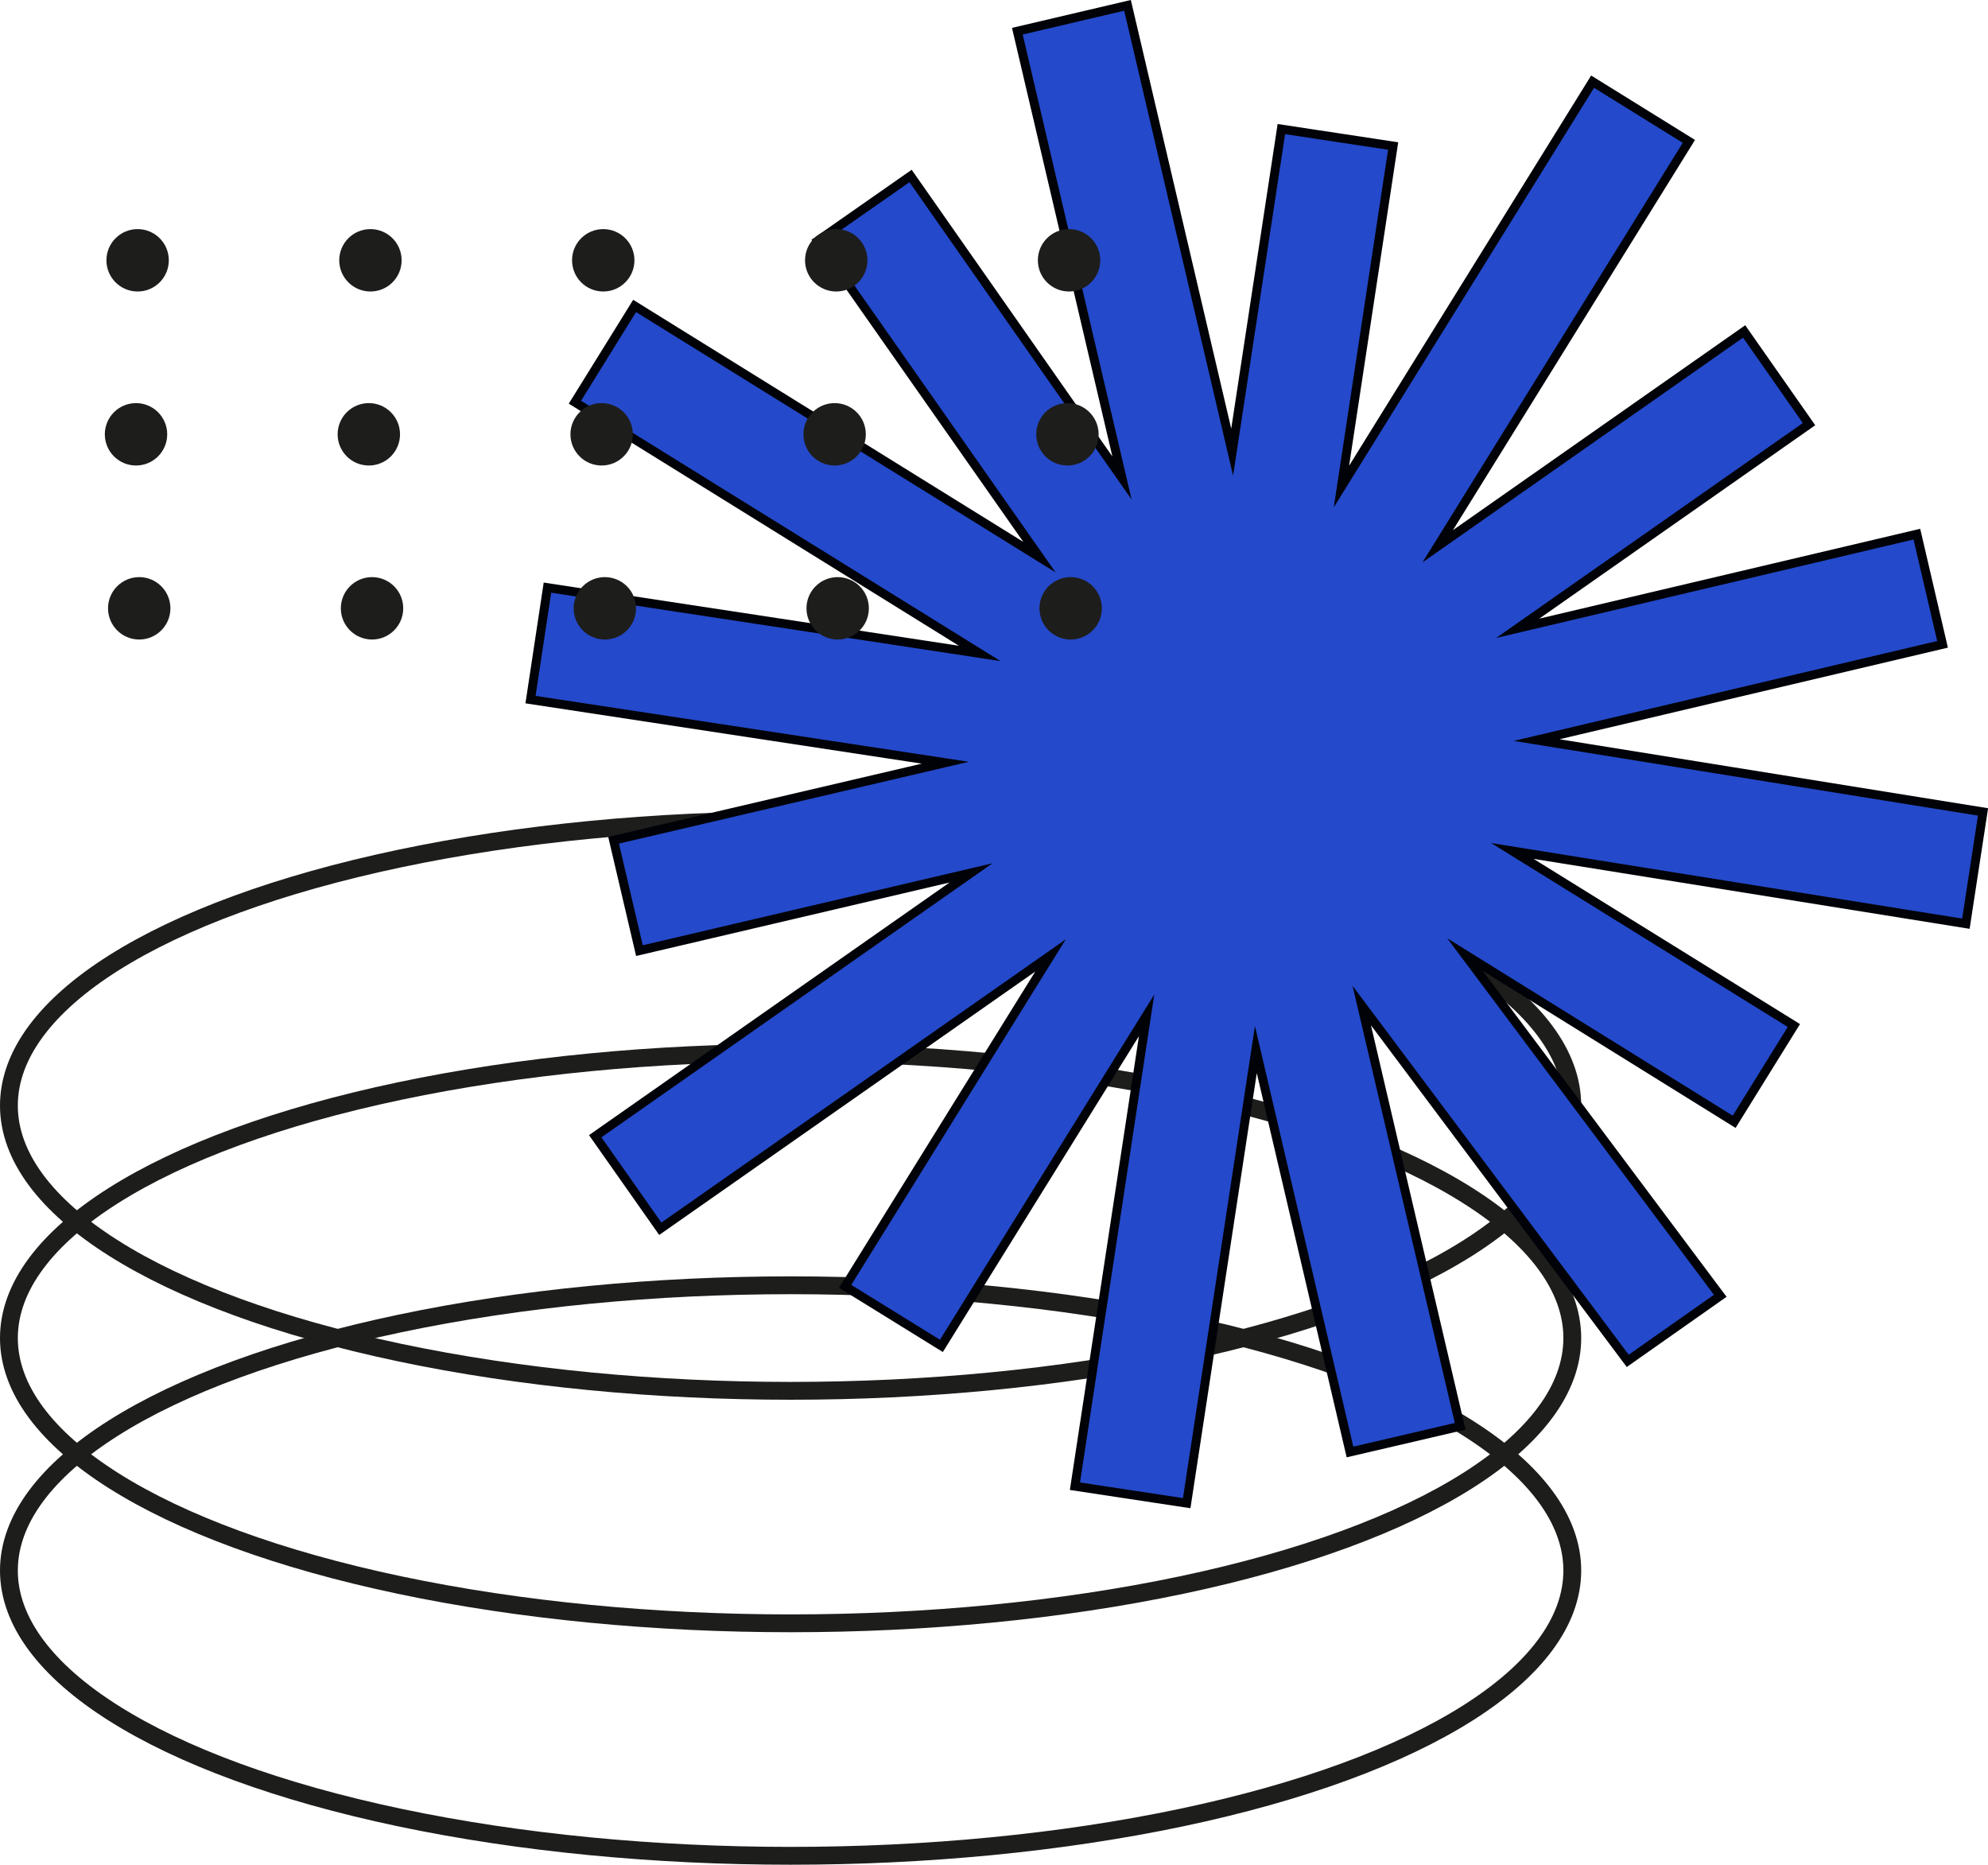
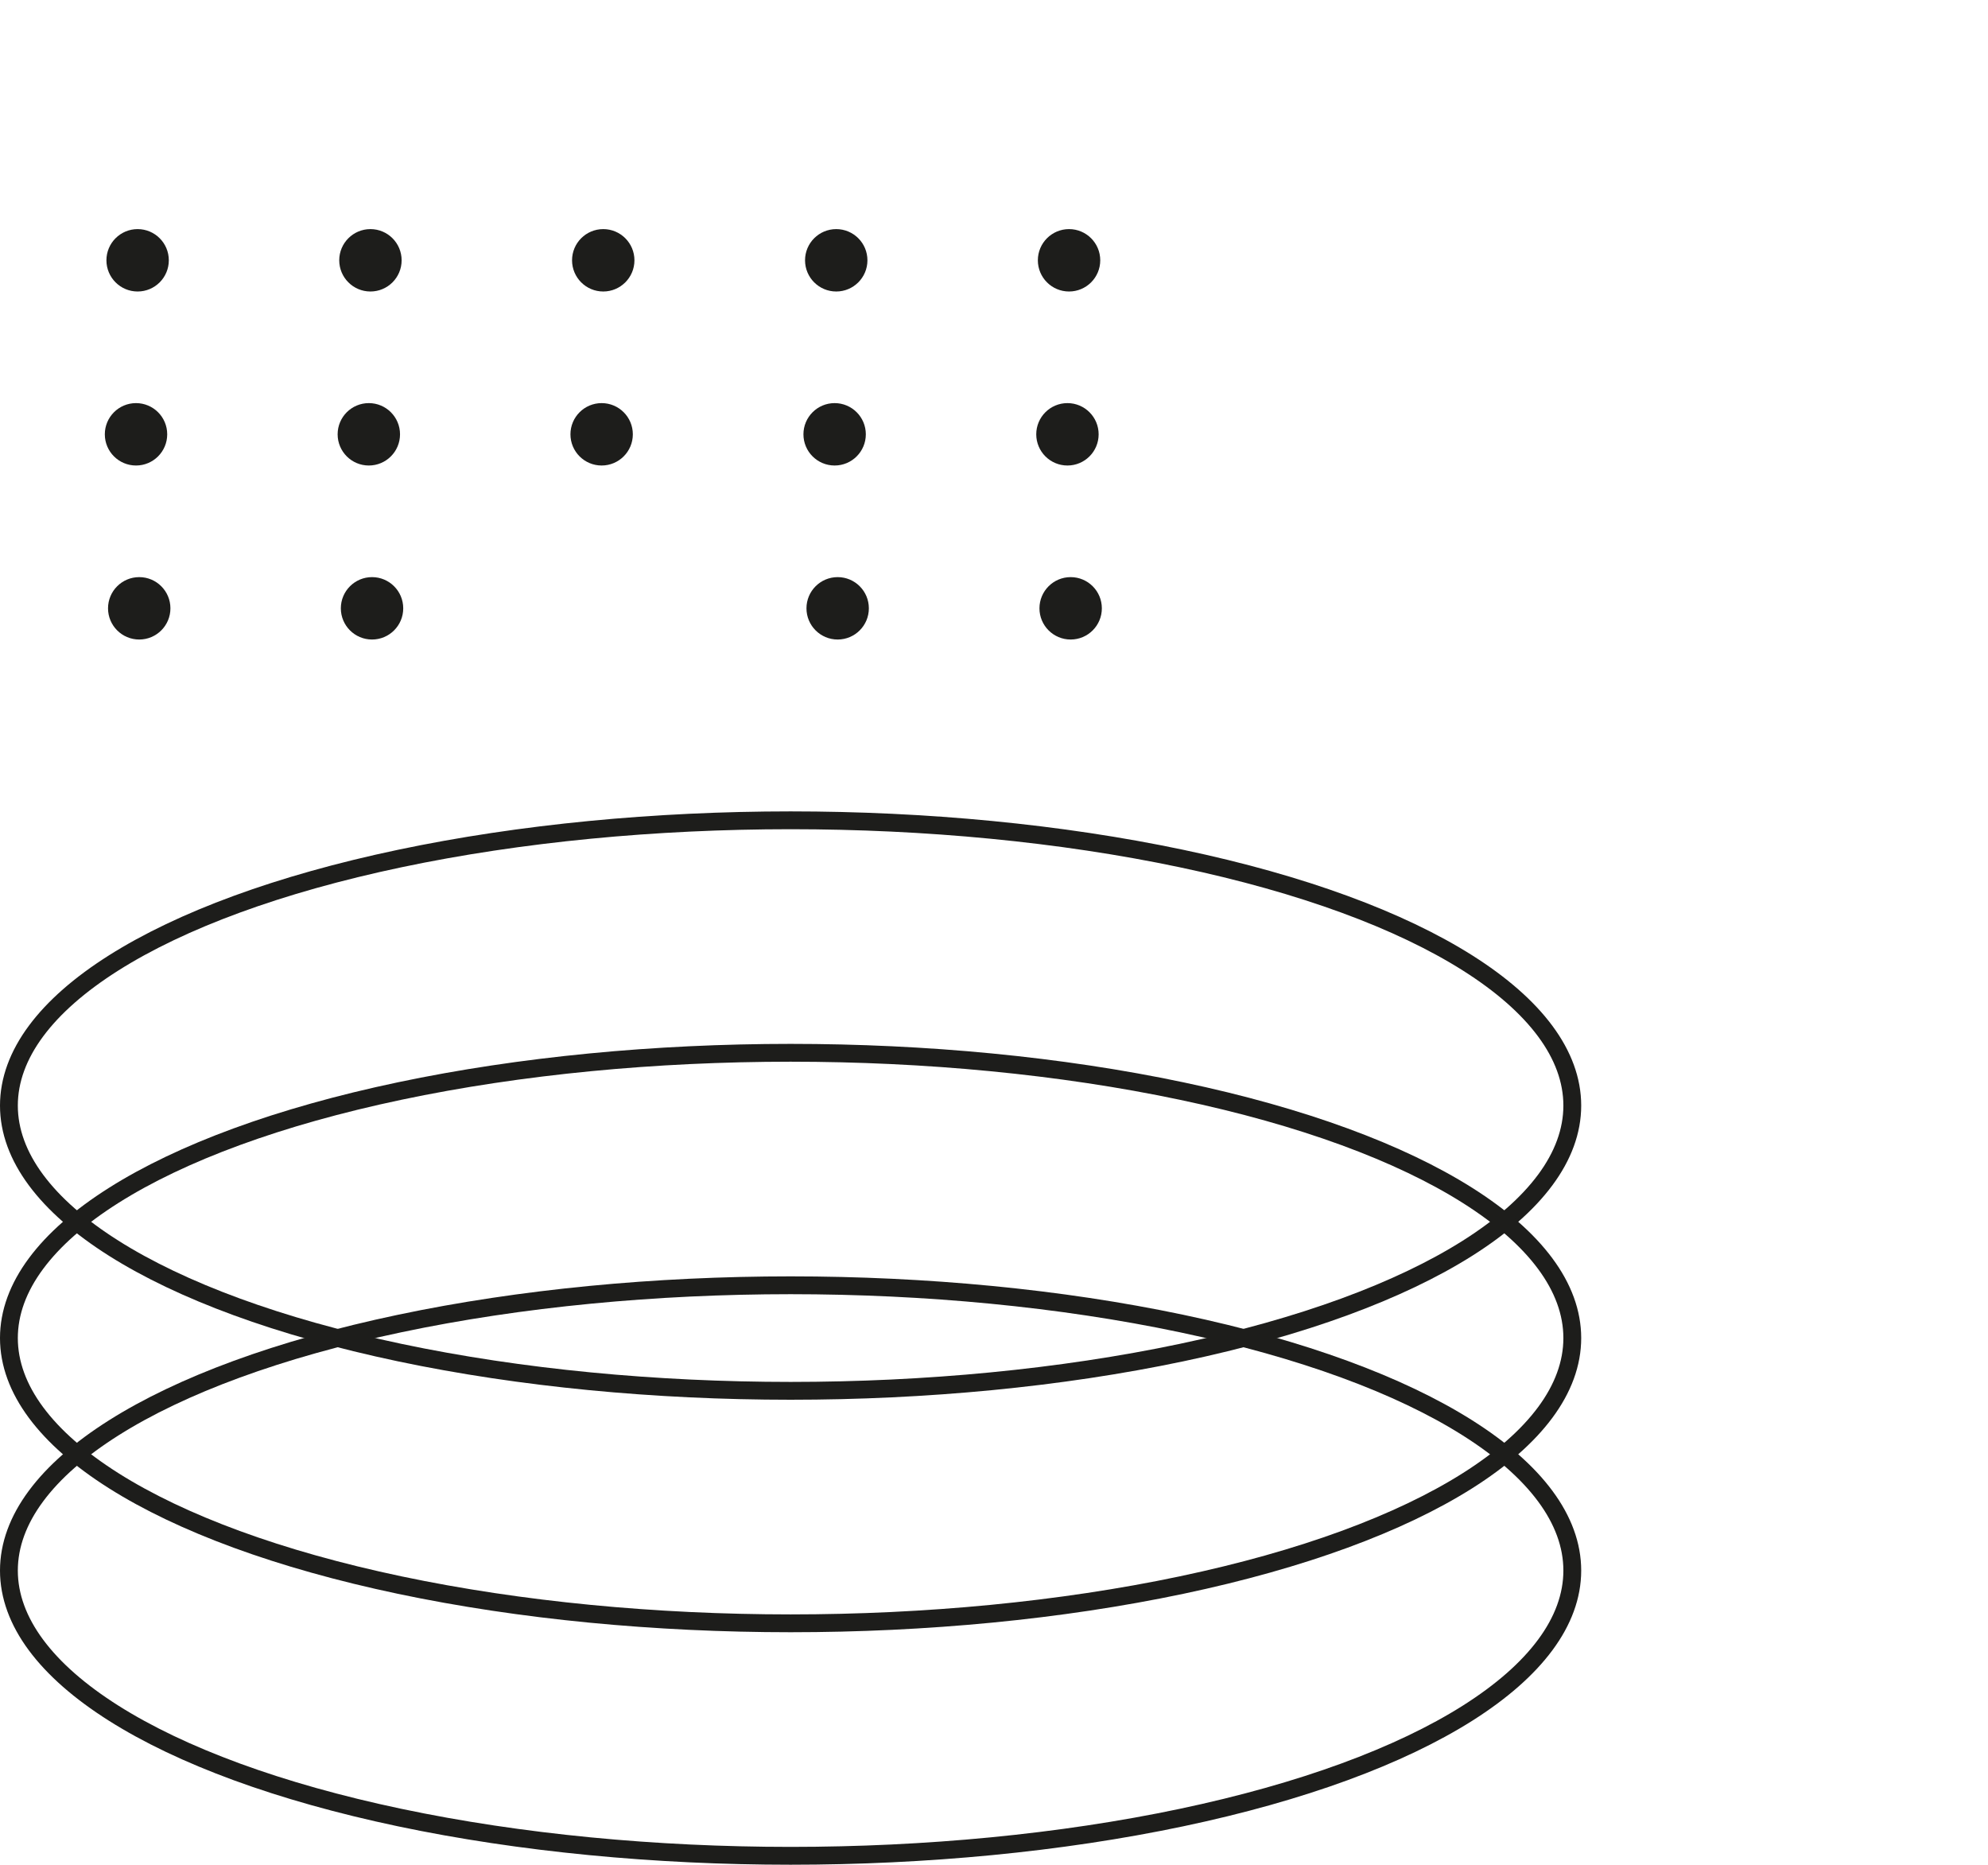
<svg xmlns="http://www.w3.org/2000/svg" id="Calque_2" data-name="Calque 2" viewBox="0 0 111.52 104.59">
  <defs>
    <style>
      .cls-1 {
        fill: #2449ca;
        stroke: #000207;
        stroke-width: .5px;
      }

      .cls-1, .cls-2 {
        stroke-miterlimit: 10;
      }

      .cls-2 {
        fill: none;
        stroke: #1d1d1b;
      }

      .cls-3 {
        fill: #1d1d1b;
      }
    </style>
  </defs>
  <g id="Calque_2-2" data-name="Calque 2">
    <ellipse class="cls-2" cx="44.35" cy="62.01" rx="43.85" ry="16" />
    <ellipse class="cls-2" cx="44.35" cy="75.05" rx="43.85" ry="16" />
    <ellipse class="cls-2" cx="44.35" cy="88.09" rx="43.85" ry="16" />
-     <polygon class="cls-1" points="110.28 51.81 84.84 47.73 100.63 57.52 97.28 62.92 82.18 53.54 96.5 72.68 91.31 76.33 76.39 56.4 81.91 80 75.73 81.44 70.45 58.87 66.57 84.31 60.3 83.36 64.32 56.95 52.81 75.49 47.41 72.15 58.93 53.59 37.04 68.92 33.39 63.73 54.47 48.96 35.87 53.32 34.42 47.13 53.03 42.78 29.76 39.24 30.71 32.96 54.96 36.65 32.25 22.56 35.6 17.16 58.31 31.25 45.87 13.51 51.08 9.87 62.94 26.81 57.07 1.75 63.25 .3 69.12 25.36 71.88 7.24 78.15 8.19 75.25 27.29 89.34 4.58 94.74 7.93 80.65 30.64 97.84 18.59 101.48 23.79 85.14 35.24 107.53 29.96 108.97 36.14 86.2 41.51 111.24 45.54 110.28 51.81" />
    <g>
      <g>
        <circle class="cls-3" cx="7.72" cy="14.6" r="1.75" />
        <circle class="cls-3" cx="20.78" cy="14.6" r="1.75" />
        <circle class="cls-3" cx="33.84" cy="14.6" r="1.75" />
        <circle class="cls-3" cx="46.91" cy="14.6" r="1.75" />
        <circle class="cls-3" cx="59.97" cy="14.6" r="1.75" />
      </g>
      <g>
        <circle class="cls-3" cx="7.63" cy="24.36" r="1.75" />
        <circle class="cls-3" cx="20.69" cy="24.36" r="1.75" />
        <circle class="cls-3" cx="33.75" cy="24.36" r="1.75" />
        <circle class="cls-3" cx="46.82" cy="24.36" r="1.75" />
        <circle class="cls-3" cx="59.88" cy="24.36" r="1.75" />
      </g>
      <g>
        <circle class="cls-3" cx="7.81" cy="34.12" r="1.75" />
        <circle class="cls-3" cx="20.87" cy="34.12" r="1.75" />
-         <circle class="cls-3" cx="33.93" cy="34.12" r="1.75" />
        <circle class="cls-3" cx="46.99" cy="34.12" r="1.75" />
        <circle class="cls-3" cx="60.06" cy="34.12" r="1.75" />
      </g>
    </g>
  </g>
</svg>